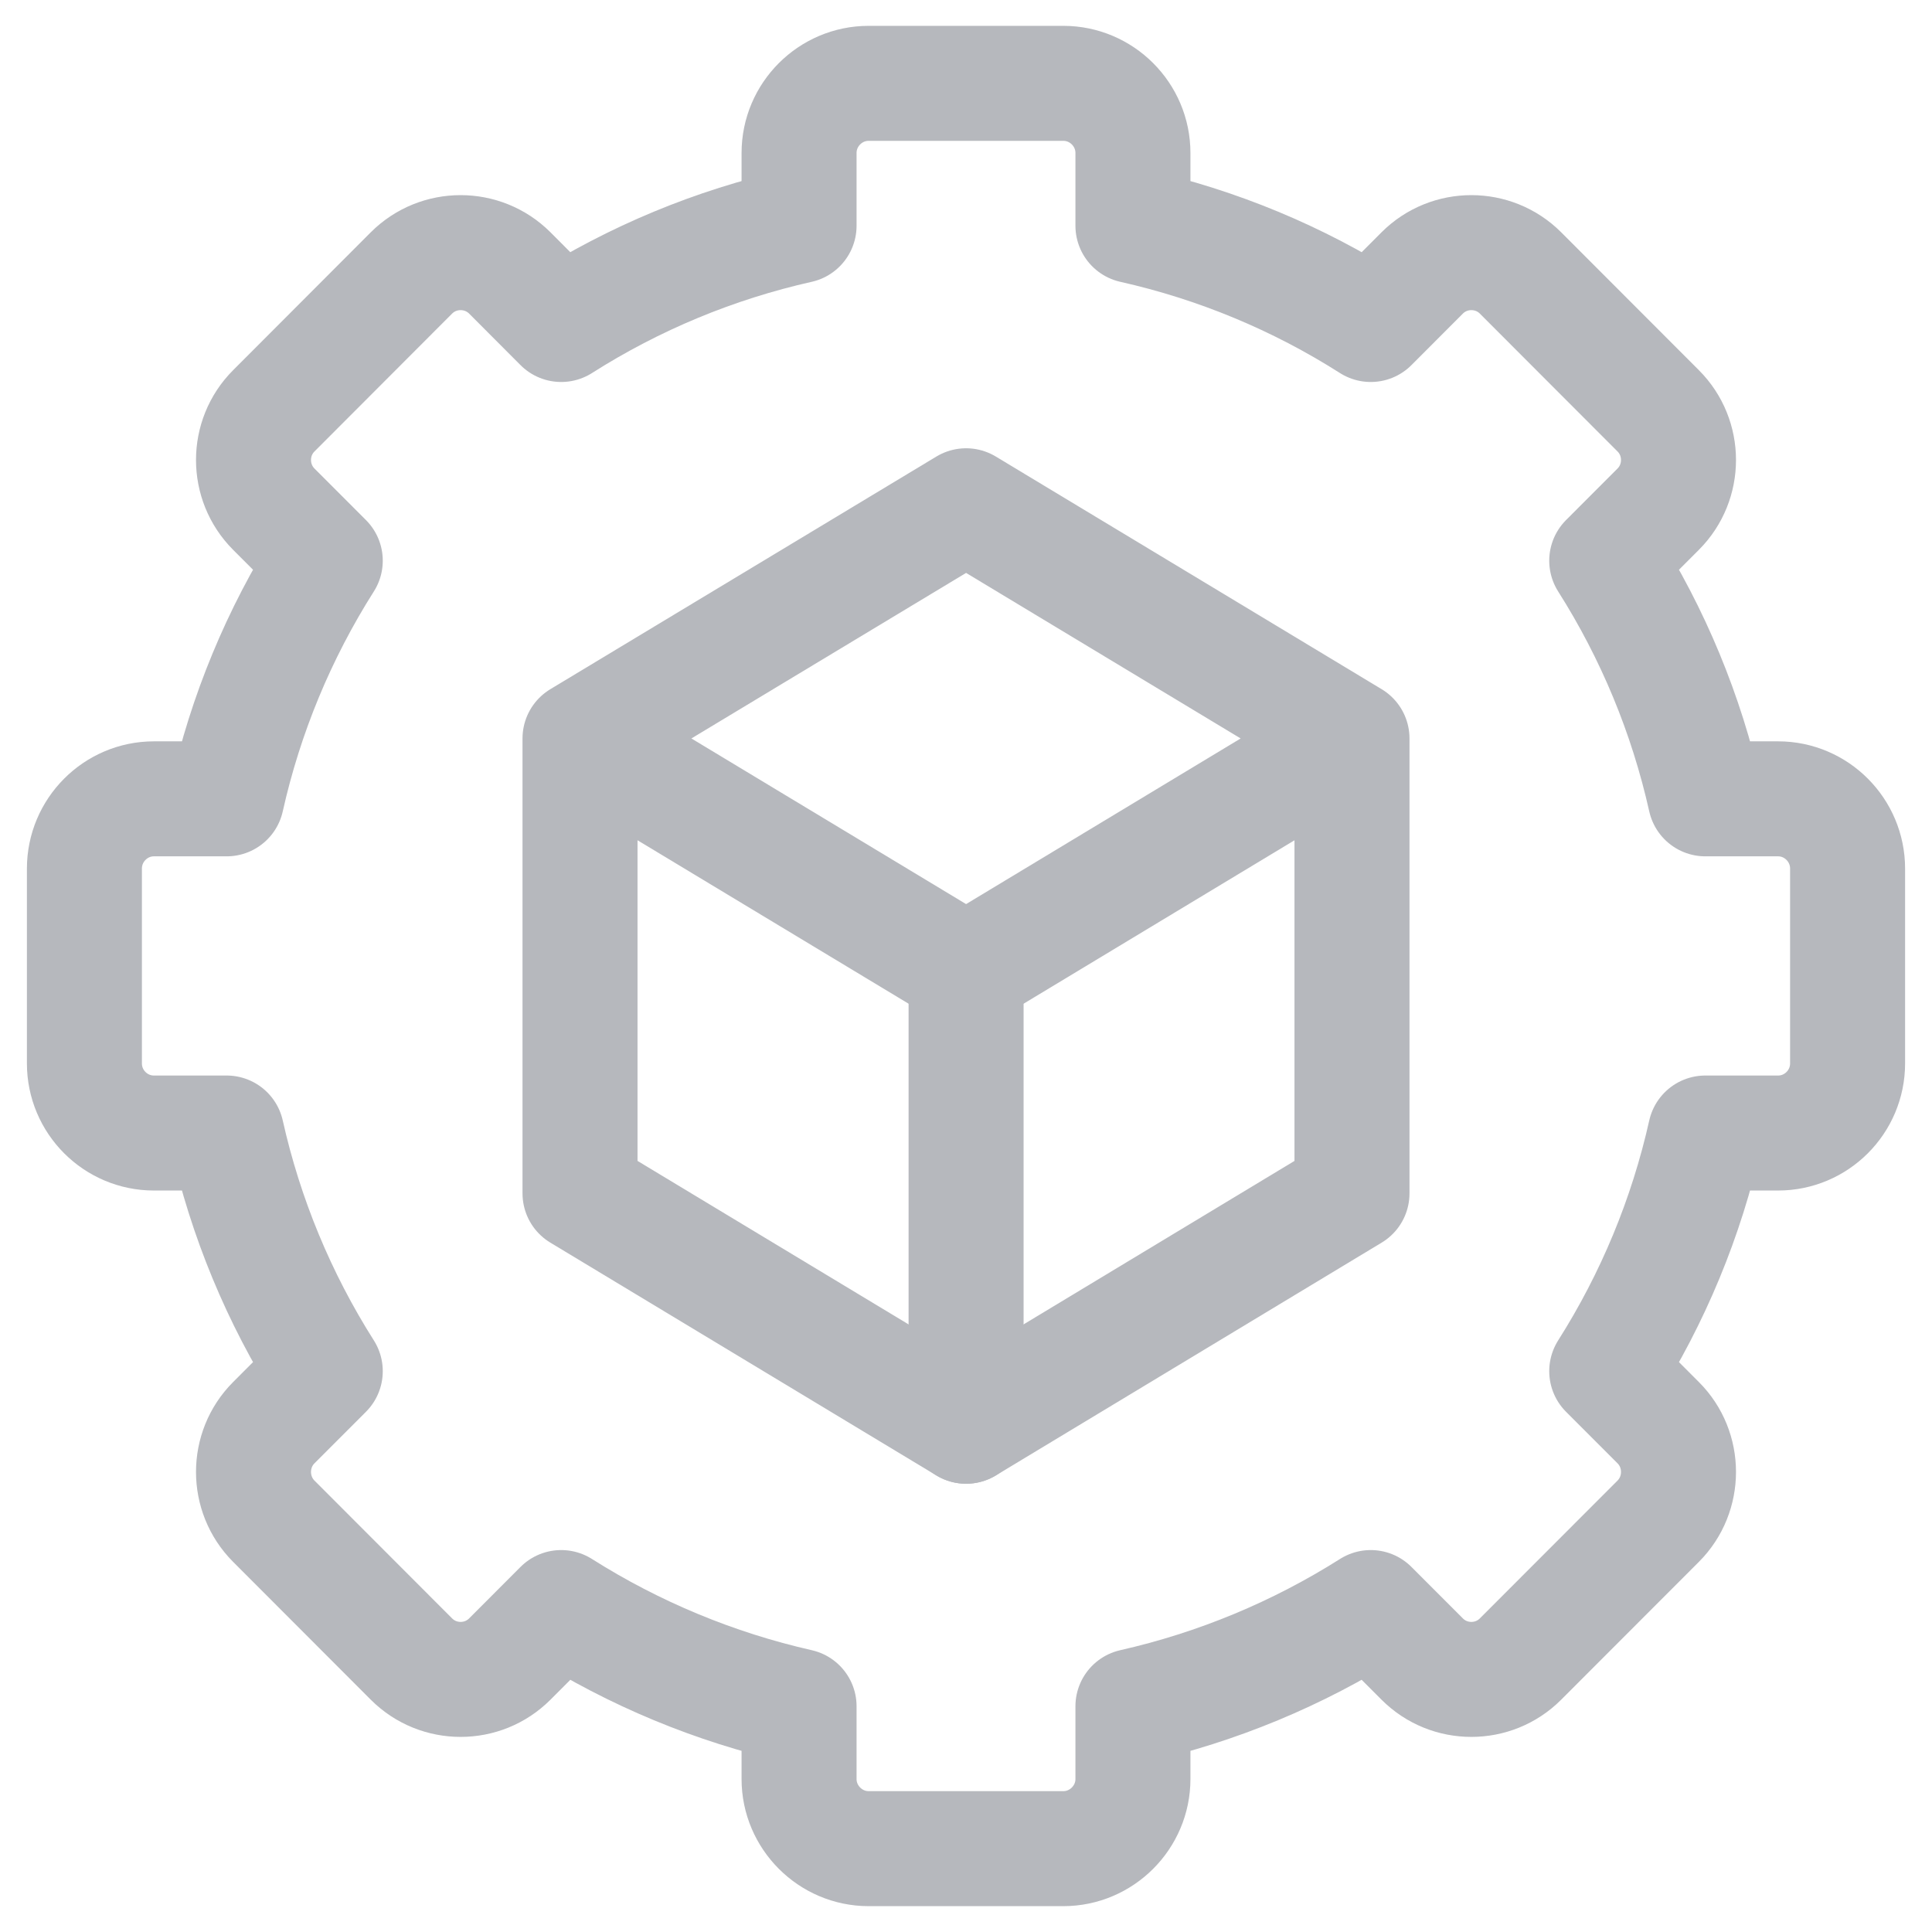
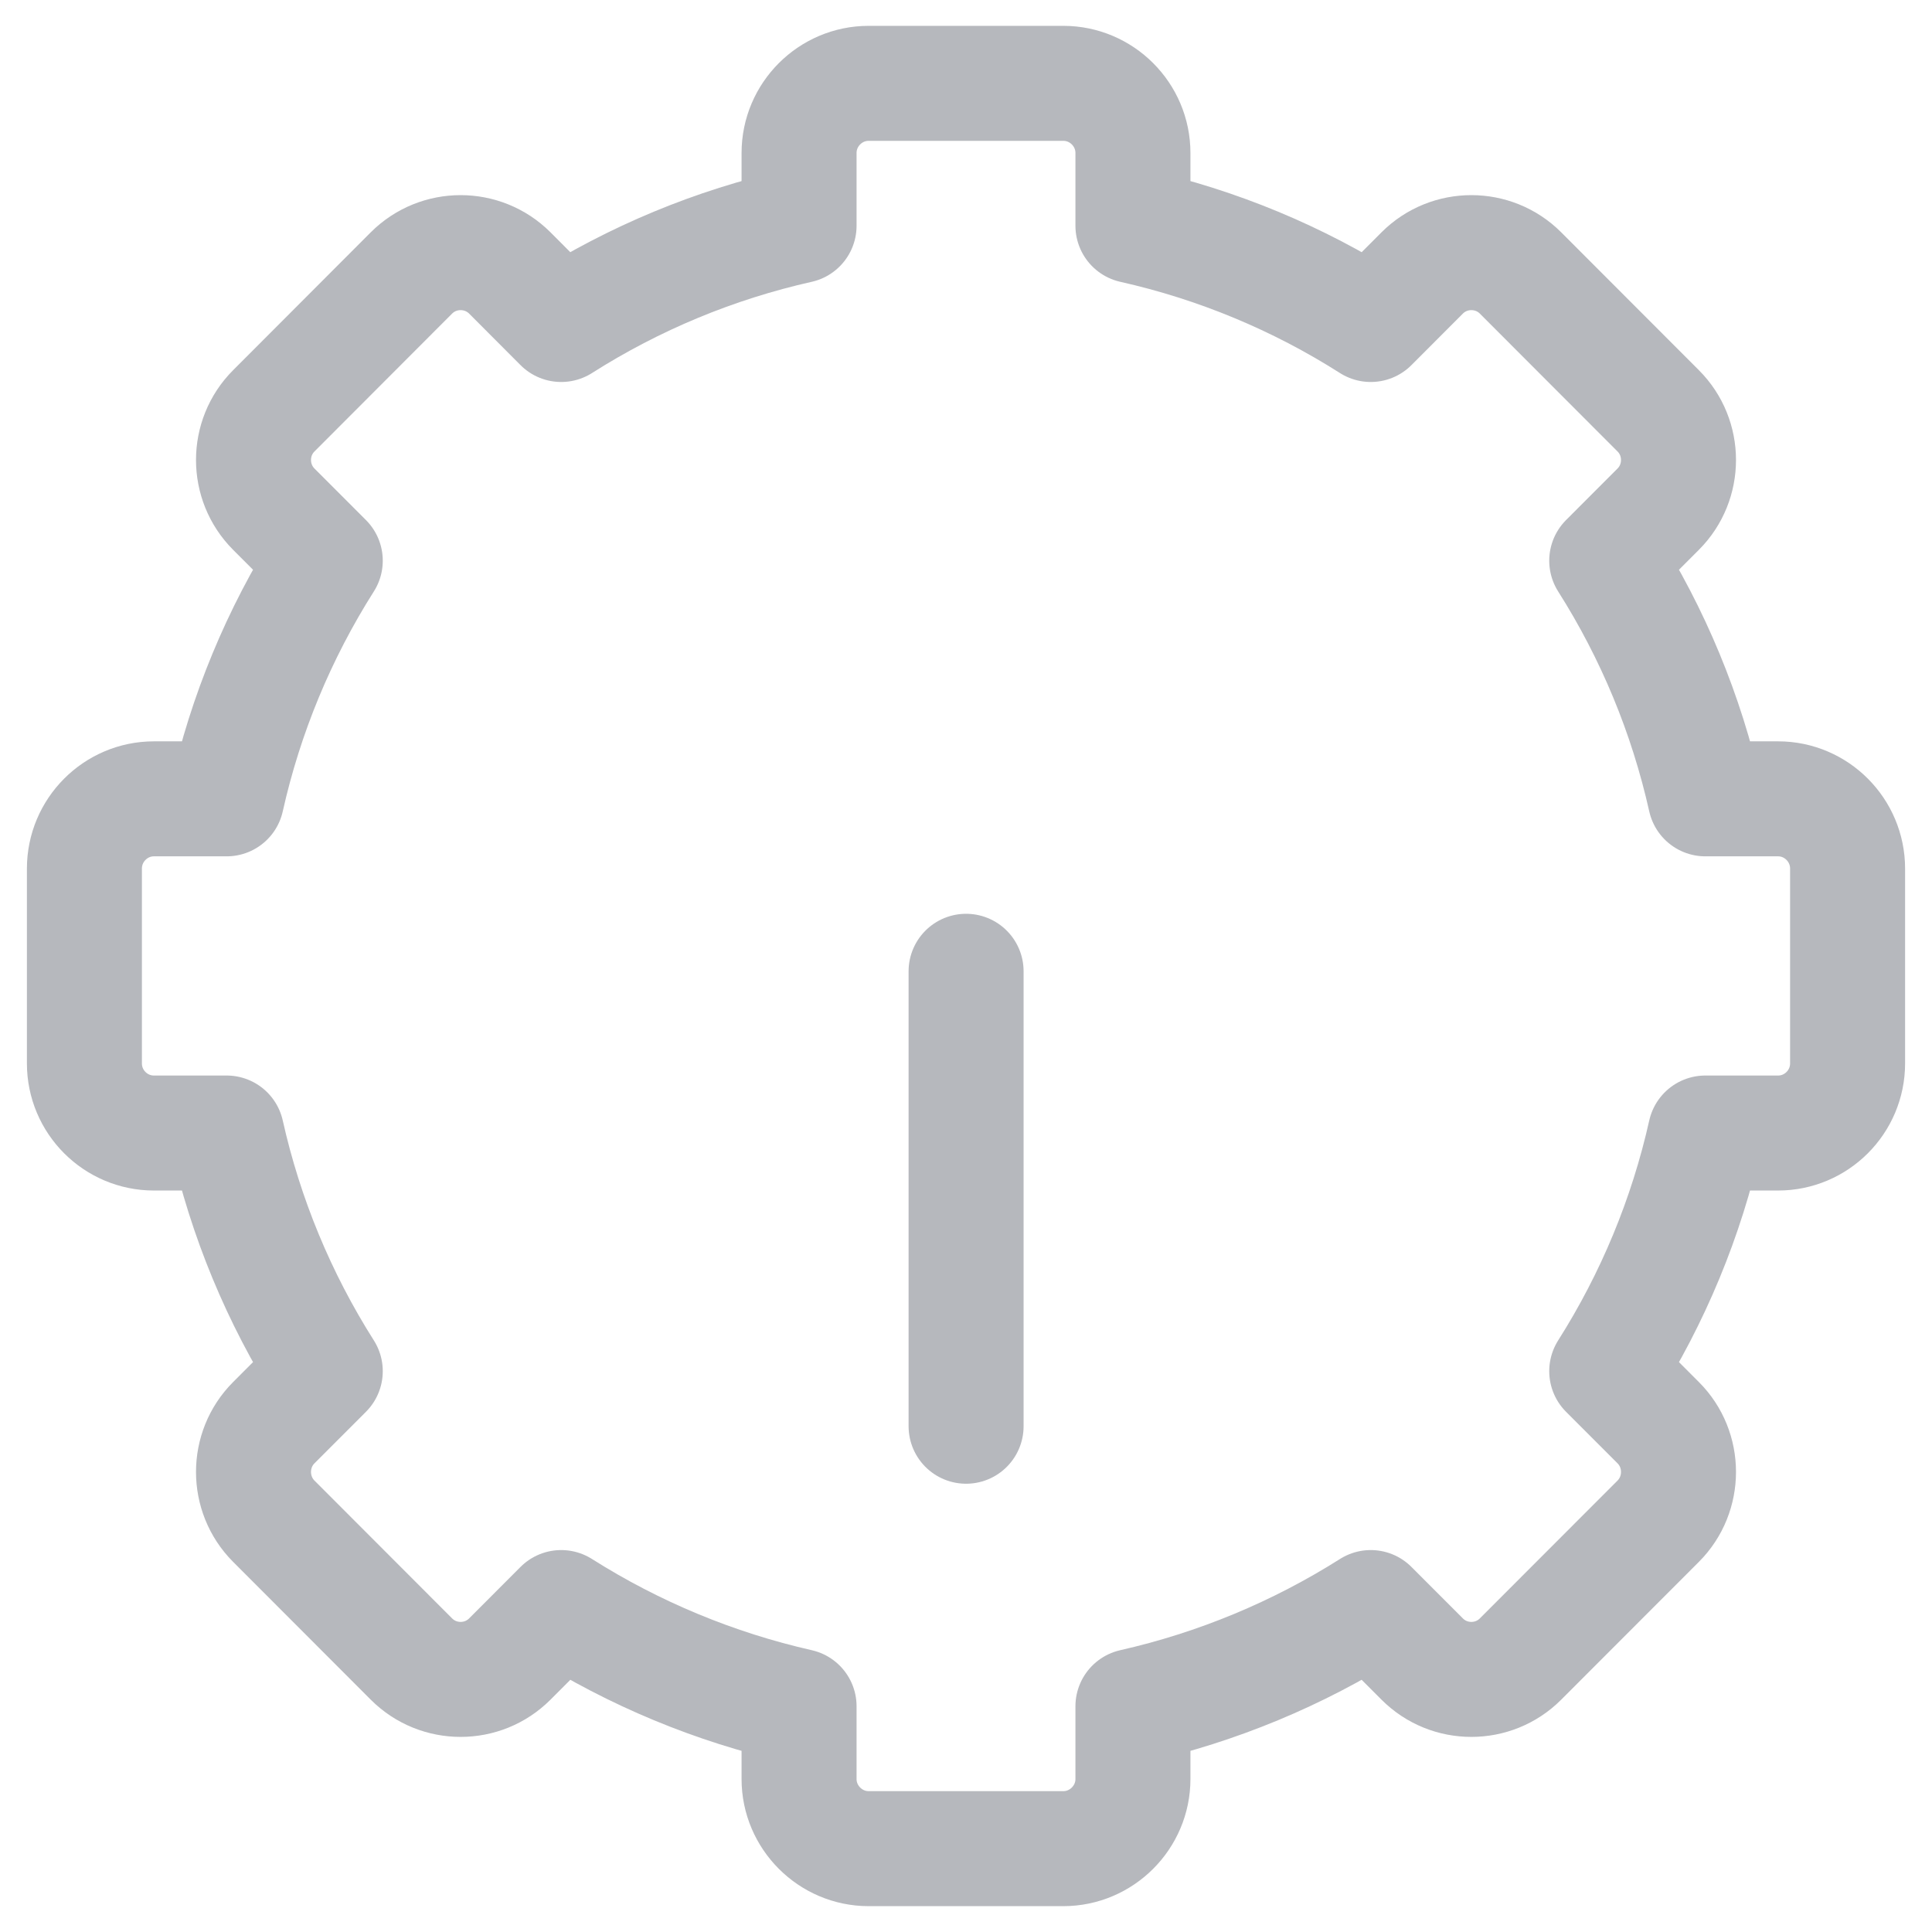
<svg xmlns="http://www.w3.org/2000/svg" width="42" height="42" viewBox="0 0 42 42" fill="none">
  <path d="M17.371 37.093C15.538 36.678 13.789 35.952 12.2 34.947L11.082 36.067C10.493 36.656 9.534 36.656 8.945 36.067L5.952 33.07C5.364 32.481 5.364 31.516 5.952 30.928L7.071 29.808C6.063 28.219 5.338 26.467 4.927 24.631H3.346C2.513 24.631 1.835 23.952 1.835 23.118V18.882C1.835 18.048 2.513 17.366 3.346 17.366H4.927C5.338 15.529 6.063 13.778 7.071 12.189L5.952 11.069C5.364 10.48 5.364 9.519 5.952 8.931L8.945 5.933C9.534 5.345 10.493 5.345 11.082 5.933L12.2 7.054C13.787 6.045 15.537 5.319 17.371 4.907V3.325C17.371 2.491 18.053 1.812 18.882 1.812H23.117C23.947 1.812 24.629 2.491 24.629 3.325V4.907C26.463 5.319 28.213 6.045 29.799 7.054L30.918 5.933C31.506 5.345 32.466 5.345 33.054 5.933L36.048 8.931C36.636 9.519 36.636 10.48 36.048 11.069L34.929 12.189C35.937 13.778 36.662 15.529 37.073 17.366H38.654C39.487 17.366 40.165 18.048 40.165 18.882V23.118C40.165 23.952 39.487 24.631 38.654 24.631H37.073C36.662 26.467 35.937 28.219 34.929 29.808L36.048 30.928C36.636 31.516 36.636 32.481 36.048 33.07L33.054 36.067C32.466 36.656 31.506 36.656 30.918 36.067L29.799 34.947C28.211 35.952 26.462 36.678 24.629 37.093V38.676C24.629 39.506 23.947 40.188 23.117 40.188H18.882C18.053 40.188 17.371 39.506 17.371 38.676V37.093Z" stroke="#B6B8BD" stroke-width="2.5" stroke-miterlimit="10" stroke-linecap="round" stroke-linejoin="round" />
-   <path d="M29.391 16.053L21.002 21.114L12.609 16.053M29.391 16.053V25.943L21.002 31.005L12.609 25.943V16.053M29.391 16.053L21.002 10.995L12.609 16.053" stroke="#B6B8BD" stroke-width="2.5" stroke-miterlimit="10" stroke-linecap="round" stroke-linejoin="round" />
  <path d="M21.002 21.115V31.005" stroke="#B6B8BD" stroke-width="2.5" stroke-miterlimit="10" stroke-linecap="round" stroke-linejoin="round" />
</svg>